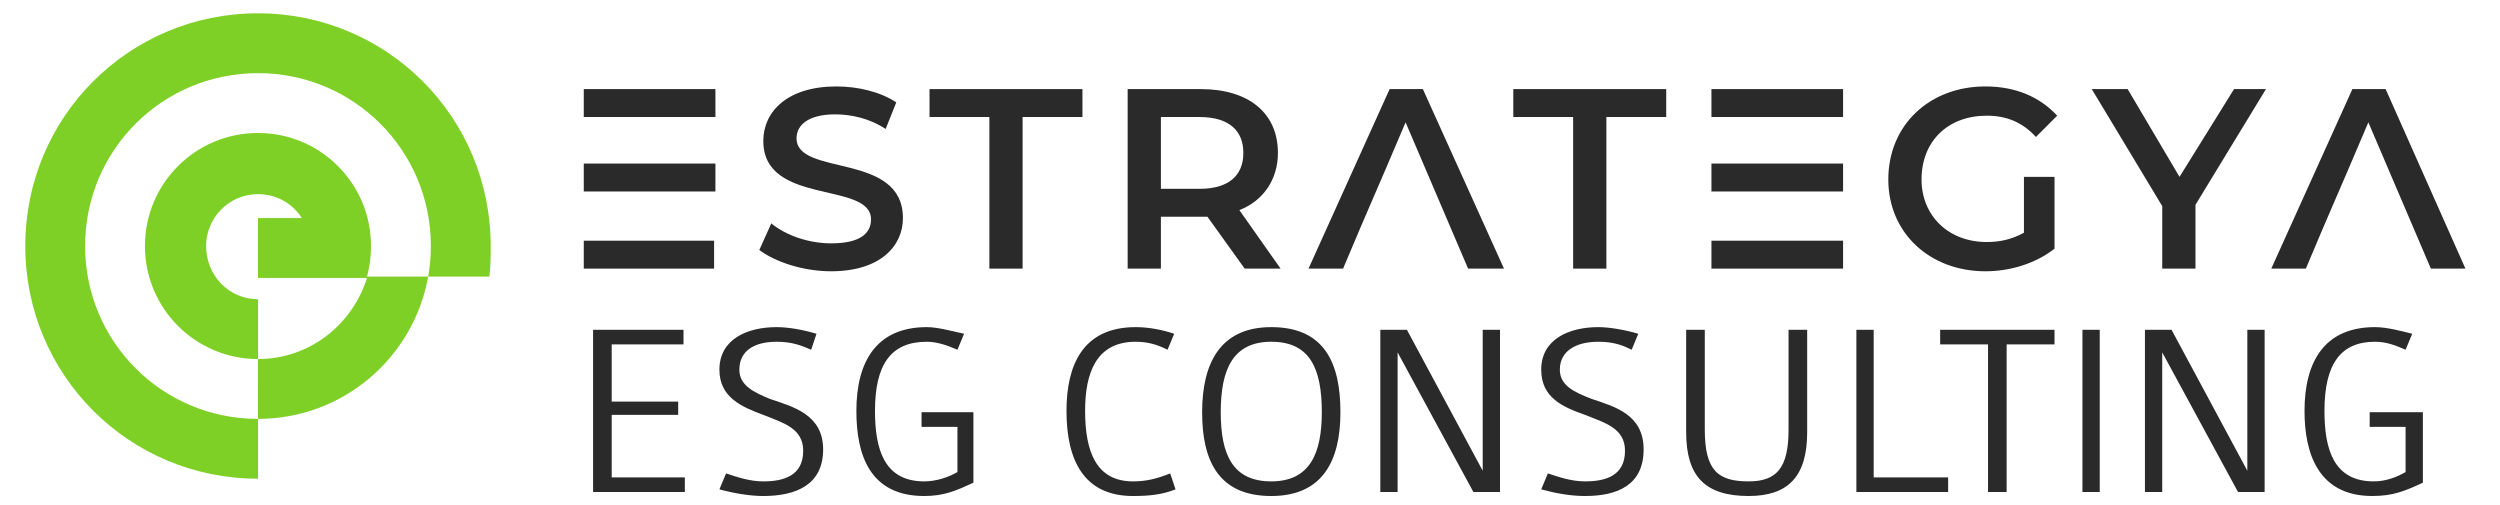
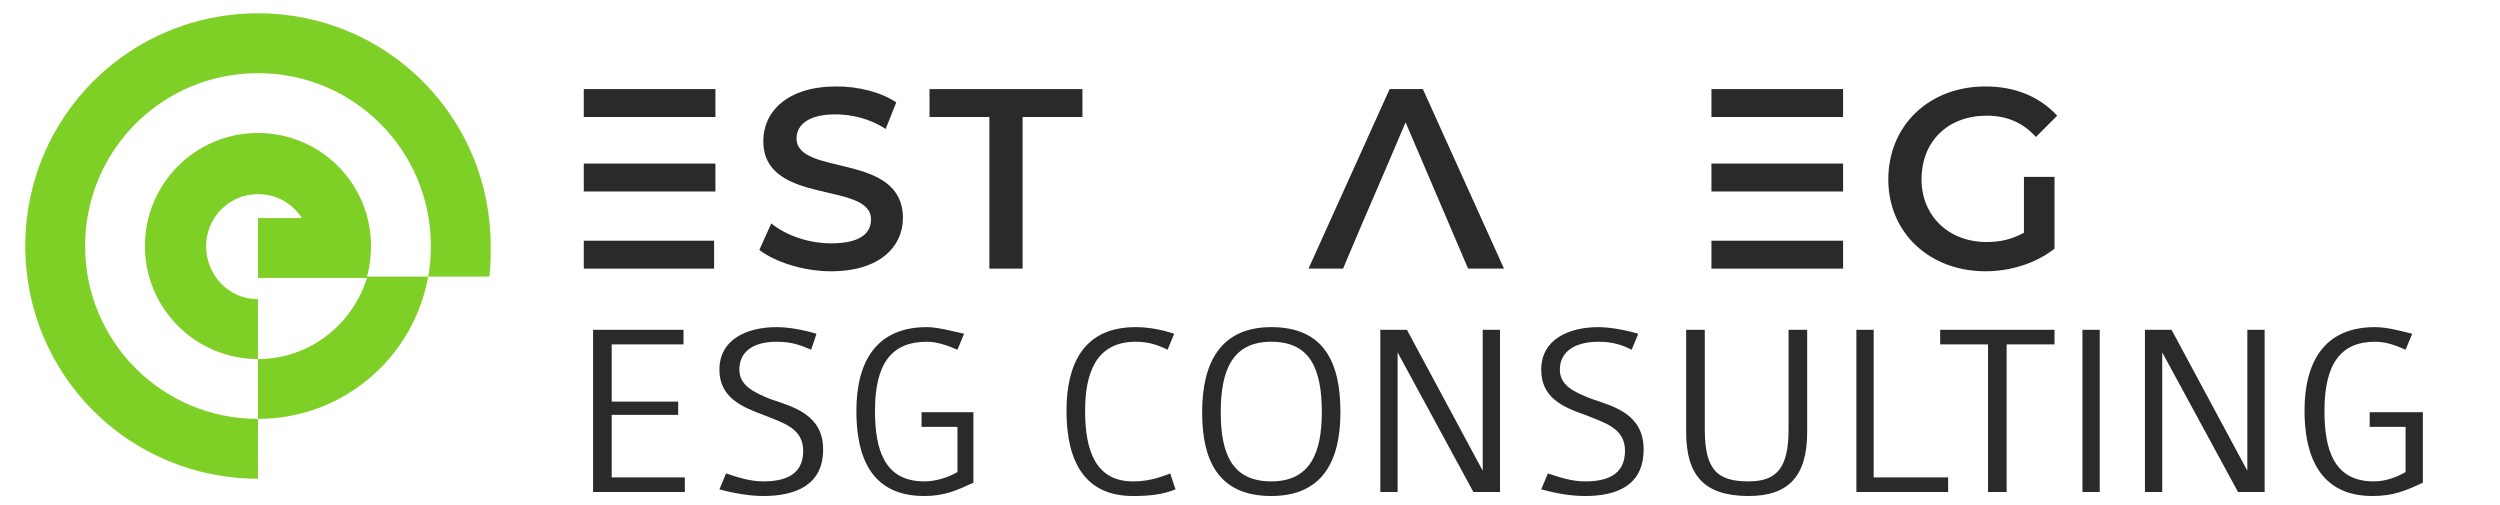
<svg xmlns="http://www.w3.org/2000/svg" viewBox="0 0 188 38" width="188" height="38">
  <title>estrategya transaprent logo full-svg</title>
  <defs>
    <clipPath id="cp1">
      <path d="m1 0.38h36v36.36h-36z" />
    </clipPath>
  </defs>
  <style> .s0 { fill: #7ed026 } .s1 { fill: #2a2a2a } </style>
  <g id="Clip-Path" clip-path="url(#cp1)">
    <g id="Layer">
      <path id="Layer" fill-rule="evenodd" class="s0" d="m19.4 31.5v4.5c-9.7 0-17.5-7.8-17.5-17.5 0-9.7 7.8-17.5 17.5-17.5 9.7 0 17.5 7.8 17.5 17.5 0 0.8 0 1.5-0.1 2.3h-4.6c-1.1 6.1-6.4 10.7-12.8 10.7zm0-4.5c-4.7 0-8.5-3.8-8.5-8.5 0-4.7 3.8-8.5 8.5-8.5 4.7 0 8.5 3.8 8.5 8.5q0 1.2-0.3 2.3h4.6q0.2-1.1 0.2-2.3c0-7.2-5.8-13-13-13-7.2 0-13 5.8-13 13 0 7.2 5.8 13 13 13zm0-6.1v-4.5h3.3c-0.7-1.1-1.9-1.8-3.3-1.8-2.2 0-3.9 1.8-3.9 3.9 0 2.2 1.7 4 3.9 4v4.5c3.9 0 7.1-2.6 8.2-6.1z" />
    </g>
  </g>
  <path id="Layer" fill-rule="evenodd" class="s1" d="m43.9 14.4v-2.1h9.9v2.1zm0 3.7v2.1h9.8v-2.1zm9.9-9.3v-2.1h-9.9v2.1z" />
  <path id="Layer" fill-rule="evenodd" class="s1" d="m57.1 18.8l0.9-2c1.1 0.9 2.8 1.5 4.5 1.5 2.1 0 3-0.7 3-1.8 0-2.9-8.1-1-8.1-5.9 0-2.2 1.8-4.1 5.5-4.1 1.6 0 3.3 0.4 4.5 1.2l-0.8 2c-1.2-0.8-2.6-1.1-3.8-1.1-2 0-2.9 0.8-2.9 1.8 0 2.9 8 1 8 6 0 2.1-1.7 4-5.4 4-2.1 0-4.2-0.7-5.4-1.6z" />
  <path id="Layer" fill-rule="evenodd" class="s1" d="m74.4 8.8h-4.5v-2.1h11.5v2.1h-4.5v11.4h-2.5z" />
-   <path id="Layer" fill-rule="evenodd" class="s1" d="m93.6 20.2l-2.8-3.9q-0.2 0-0.5 0h-3v3.9h-2.5v-13.5h5.5c3.6 0 5.8 1.8 5.8 4.8 0 2-1.1 3.6-2.9 4.3l3.1 4.4zm-3.4-11.4h-2.9v5.4h2.9c2.2 0 3.3-1 3.3-2.7 0-1.7-1.1-2.7-3.3-2.7z" />
  <path id="ESG CONSULTING" class="s1" aria-label="ESG CONSULTING" d="m51.5 37v-1.1h-5.5v-4.7h5v-1h-5v-4.3h5.4v-1.1h-6.8v12.2zm10.4-3.2c0-2.6-2.2-3.2-4-3.8-1.2-0.5-2.3-1-2.3-2.2 0-1.4 1.1-2.1 2.8-2.1 1.2 0 1.9 0.3 2.6 0.6l0.4-1.2c-1-0.3-2.1-0.5-3-0.5-2.2 0-4.3 0.9-4.3 3.2 0 2.1 1.7 2.8 3.3 3.4 1.5 0.6 3 1 3 2.7 0 1.9-1.5 2.3-3 2.3-1 0-1.9-0.3-2.8-0.6l-0.5 1.2c1.1 0.3 2.3 0.5 3.3 0.5 2.4 0 4.5-0.8 4.5-3.5zm11.3 2.5v-5.3h-3.9v1.1h2.7v3.4c-0.7 0.4-1.6 0.7-2.5 0.7-3 0-3.7-2.4-3.7-5.3 0-3.5 1.2-5.2 3.9-5.2 0.8 0 1.6 0.3 2.3 0.6l0.5-1.2c-0.9-0.2-2-0.5-2.8-0.5-3.8 0-5.3 2.6-5.3 6.3 0 3.3 1 6.4 5.1 6.4 1.5 0 2.4-0.4 3.7-1zm15.2 0.5l-0.4-1.2c-1 0.4-1.8 0.6-2.8 0.6-2.8 0-3.6-2.3-3.6-5.3 0-2.8 0.8-5.2 3.8-5.2 0.9 0 1.6 0.2 2.4 0.6l0.5-1.2c-0.9-0.3-1.9-0.5-2.9-0.5-4 0-5.2 2.9-5.2 6.3 0 3.7 1.3 6.4 5 6.4 1.2 0 2.2-0.1 3.2-0.5zm12.4-5.8c0-3.7-1.2-6.4-5.2-6.4-3.9 0-5.2 2.8-5.2 6.4 0 3.6 1.2 6.3 5.2 6.3 3.9 0 5.2-2.7 5.2-6.3zm-1.4 0c0 3.1-0.9 5.2-3.8 5.2-2.9 0-3.8-2-3.8-5.2 0-3.2 0.9-5.3 3.8-5.3 2.9 0 3.8 2 3.8 5.3zm13.4 6v-12.2h-1.3v10.6l-5.7-10.6h-2v12.2h1.3v-10.5l5.7 10.5zm10.8-3.2c0-2.6-2.1-3.2-3.9-3.8-1.3-0.5-2.4-1-2.4-2.2 0-1.4 1.2-2.1 2.9-2.1 1.2 0 1.9 0.3 2.5 0.6l0.5-1.2c-1-0.3-2.2-0.5-3-0.5-2.2 0-4.3 0.9-4.3 3.2 0 2.1 1.6 2.8 3.3 3.4 1.5 0.6 3 1 3 2.7 0 1.9-1.5 2.3-3 2.3-1 0-1.9-0.3-2.8-0.6l-0.5 1.2c1.1 0.3 2.2 0.5 3.3 0.5 2.4 0 4.4-0.8 4.4-3.5zm12.3-1.3v-7.7h-1.4v7.5c0 2.9-0.9 3.9-3 3.9-2.3 0-3.3-0.8-3.3-3.9v-7.5h-1.4v7.7c0 3.3 1.4 4.8 4.7 4.8 3 0 4.4-1.5 4.4-4.8zm10.6 4.5v-1.1h-5.6v-11.1h-1.3v12.2zm8-11.1v-1.1h-8.6v1.1h3.6v11.1h1.4v-11.1zm3.4 11.1v-12.2h-1.3v12.2zm12.4 0v-12.2h-1.3v10.6l-5.7-10.6h-2v12.2h1.3v-10.5l5.7 10.5zm11.9-0.7v-5.3h-4v1.1h2.7v3.4c-0.7 0.4-1.5 0.7-2.4 0.7-3 0-3.7-2.4-3.7-5.3 0-3.5 1.2-5.2 3.8-5.2 0.9 0 1.6 0.3 2.3 0.6l0.5-1.2c-0.8-0.2-1.9-0.5-2.8-0.5-3.8 0-5.3 2.6-5.3 6.3 0 3.3 1.1 6.4 5.1 6.4 1.6 0 2.5-0.4 3.8-1z" />
  <path id="Layer" fill-rule="evenodd" class="s1" d="m105.7 9.2c-2.5 5.9-2.6 6-4.7 11h-2.6l6.1-13.5h2.5l6.1 13.5h-2.7c-2.6-6.1-1.8-4.2-4.7-11z" />
-   <path id="Layer" fill-rule="evenodd" class="s1" d="m118.3 8.8h-4.5v-2.1h11.5v2.1h-4.5v11.4h-2.5z" />
  <path id="Layer" fill-rule="evenodd" class="s1" d="m152.2 13.3h2.3v5.4c-1.4 1.1-3.3 1.7-5.2 1.7-4.2 0-7.3-2.9-7.3-6.9 0-4.1 3.1-7 7.3-7 2.3 0 4.1 0.8 5.4 2.2l-1.6 1.6c-1-1.1-2.2-1.6-3.7-1.6-2.9 0-4.9 1.9-4.9 4.8 0 2.7 2 4.7 4.9 4.7 1 0 1.9-0.2 2.8-0.7z" />
-   <path id="Layer" fill-rule="evenodd" class="s1" d="m165.1 15.4v4.8h-2.5v-4.7l-5.3-8.8h2.7l3.9 6.6 4.1-6.6h2.4z" />
  <path id="Layer" fill-rule="evenodd" class="s1" d="m128.7 14.4v-2.1h9.9v2.1zm0 3.7v2.1h9.9v-2.1zm9.9-9.3v-2.1h-9.9v2.1z" />
-   <path id="Layer" fill-rule="evenodd" class="s1" d="m178.1 9.2c-2.5 5.9-2.6 6-4.7 11h-2.6l6.1-13.5h2.5l6 13.5h-2.6c-2.6-6.1-1.8-4.2-4.7-11z" />
</svg>